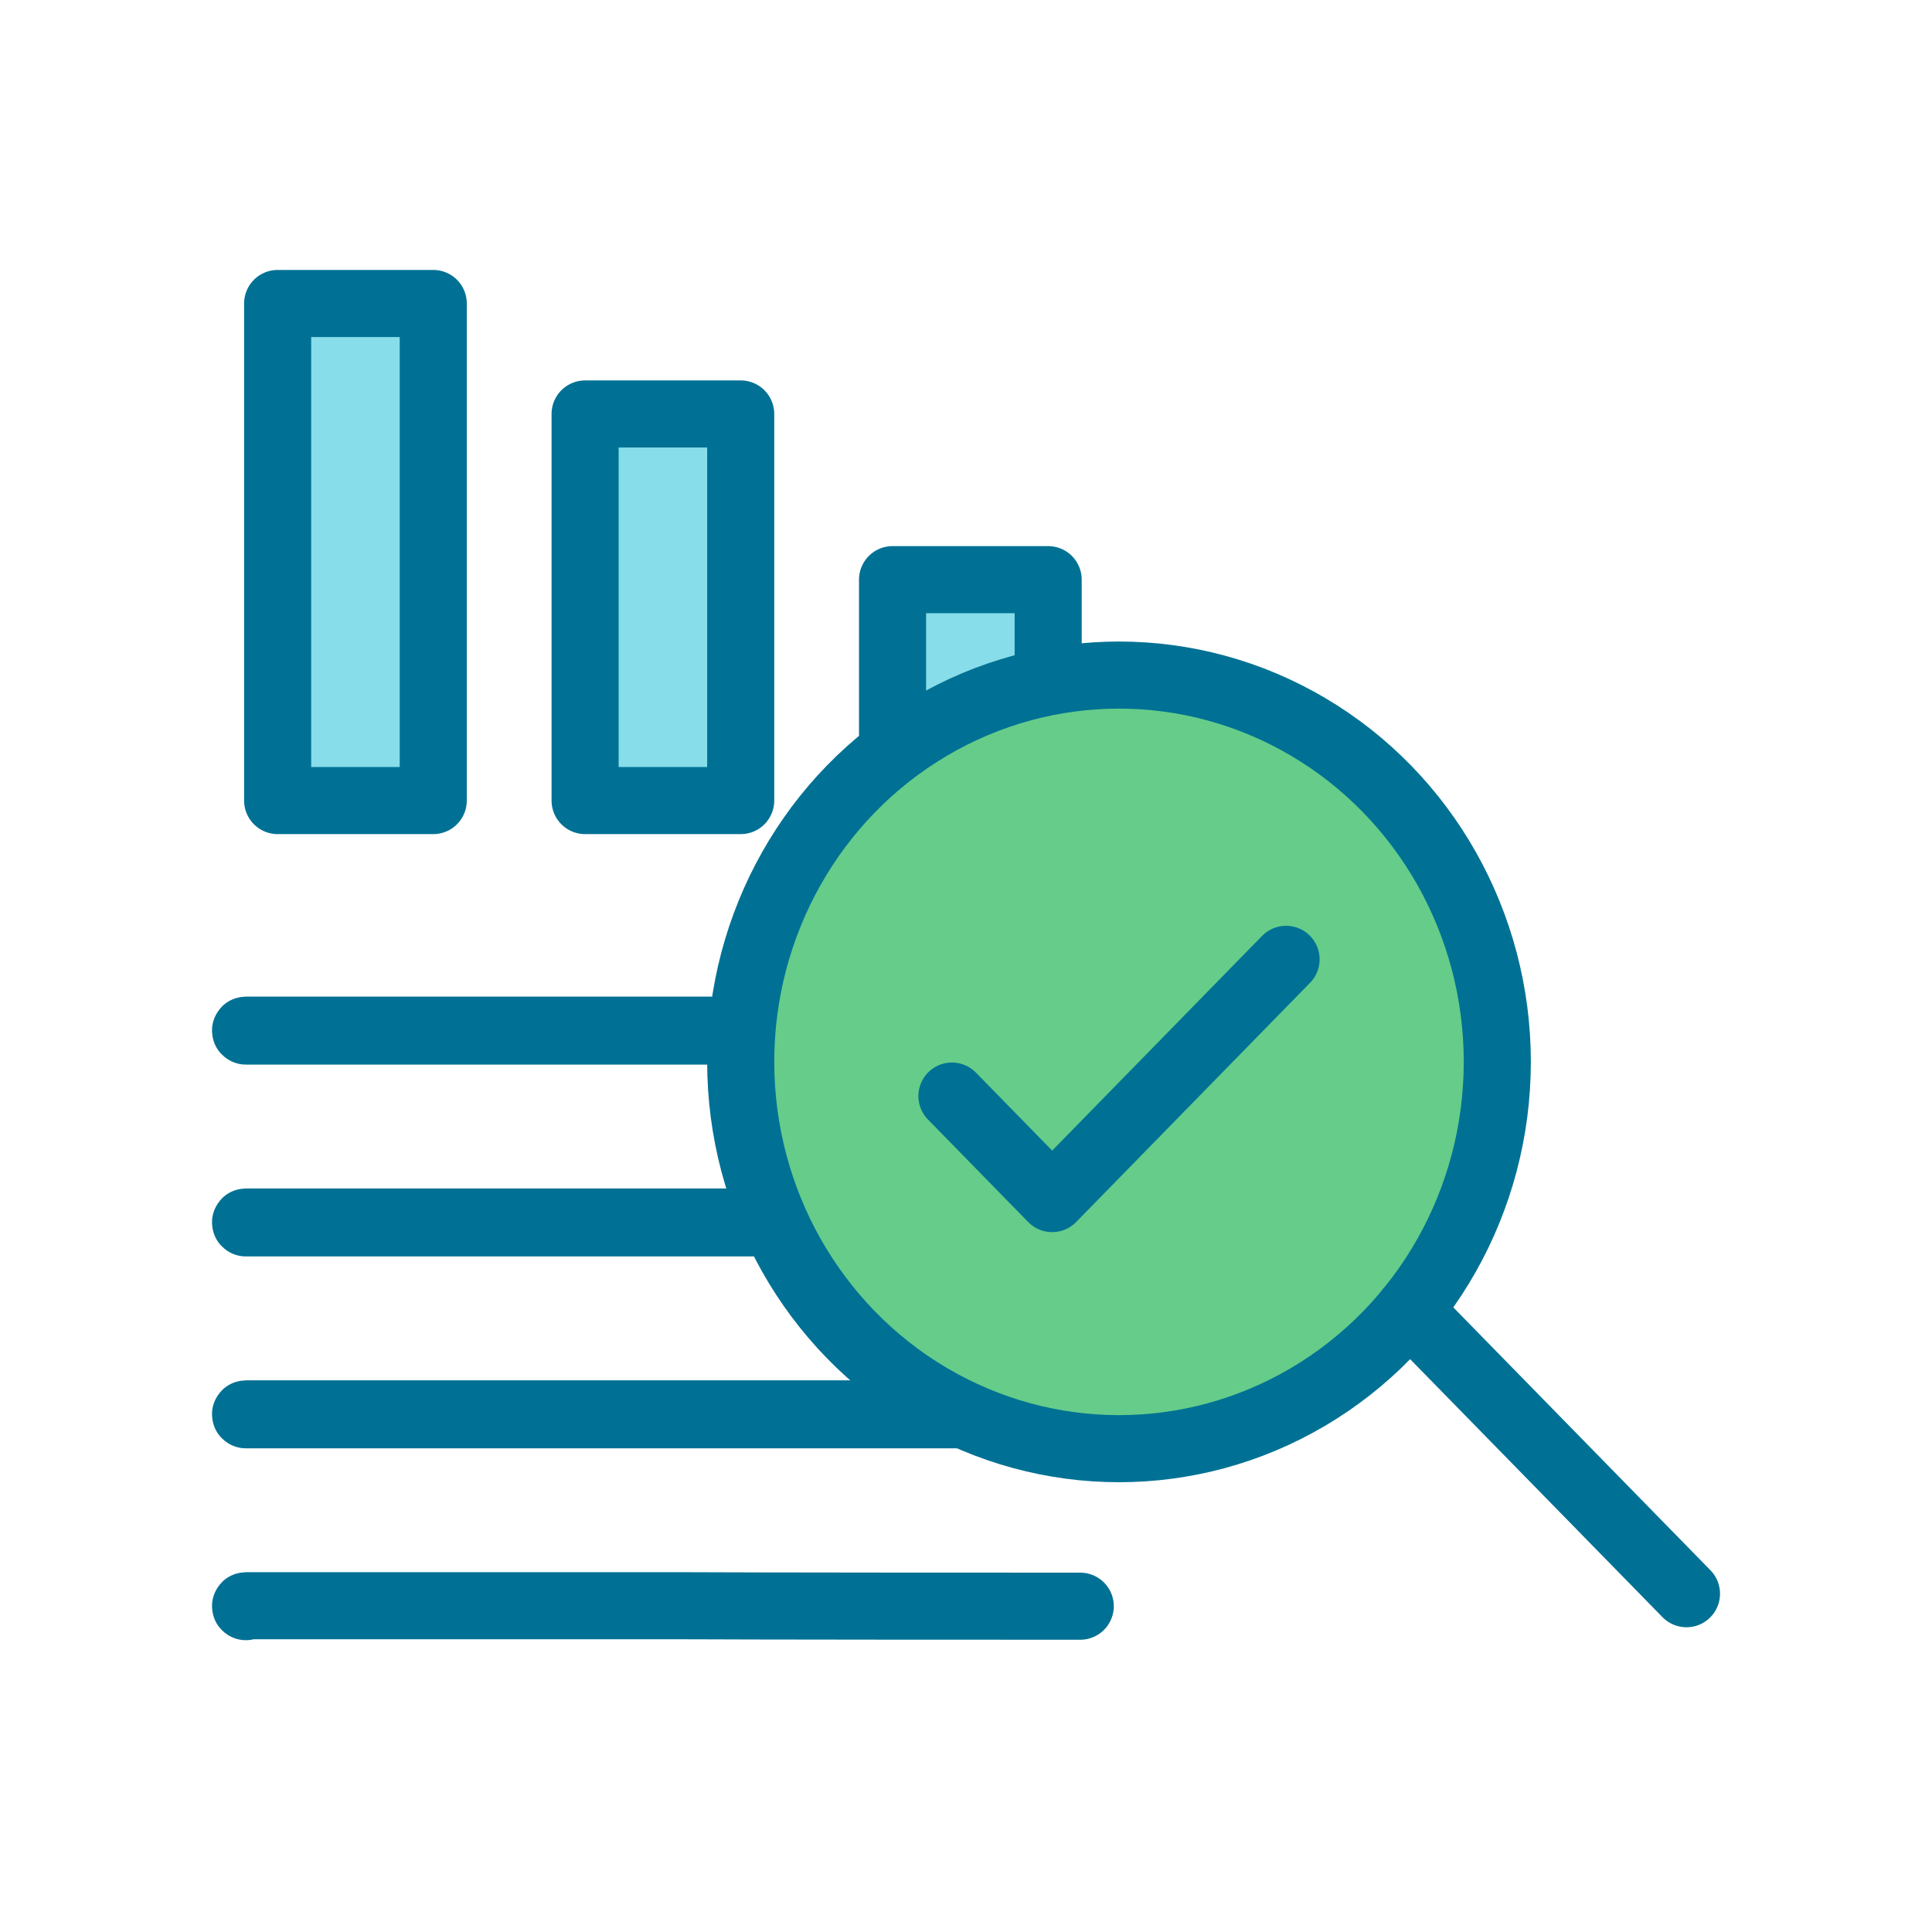
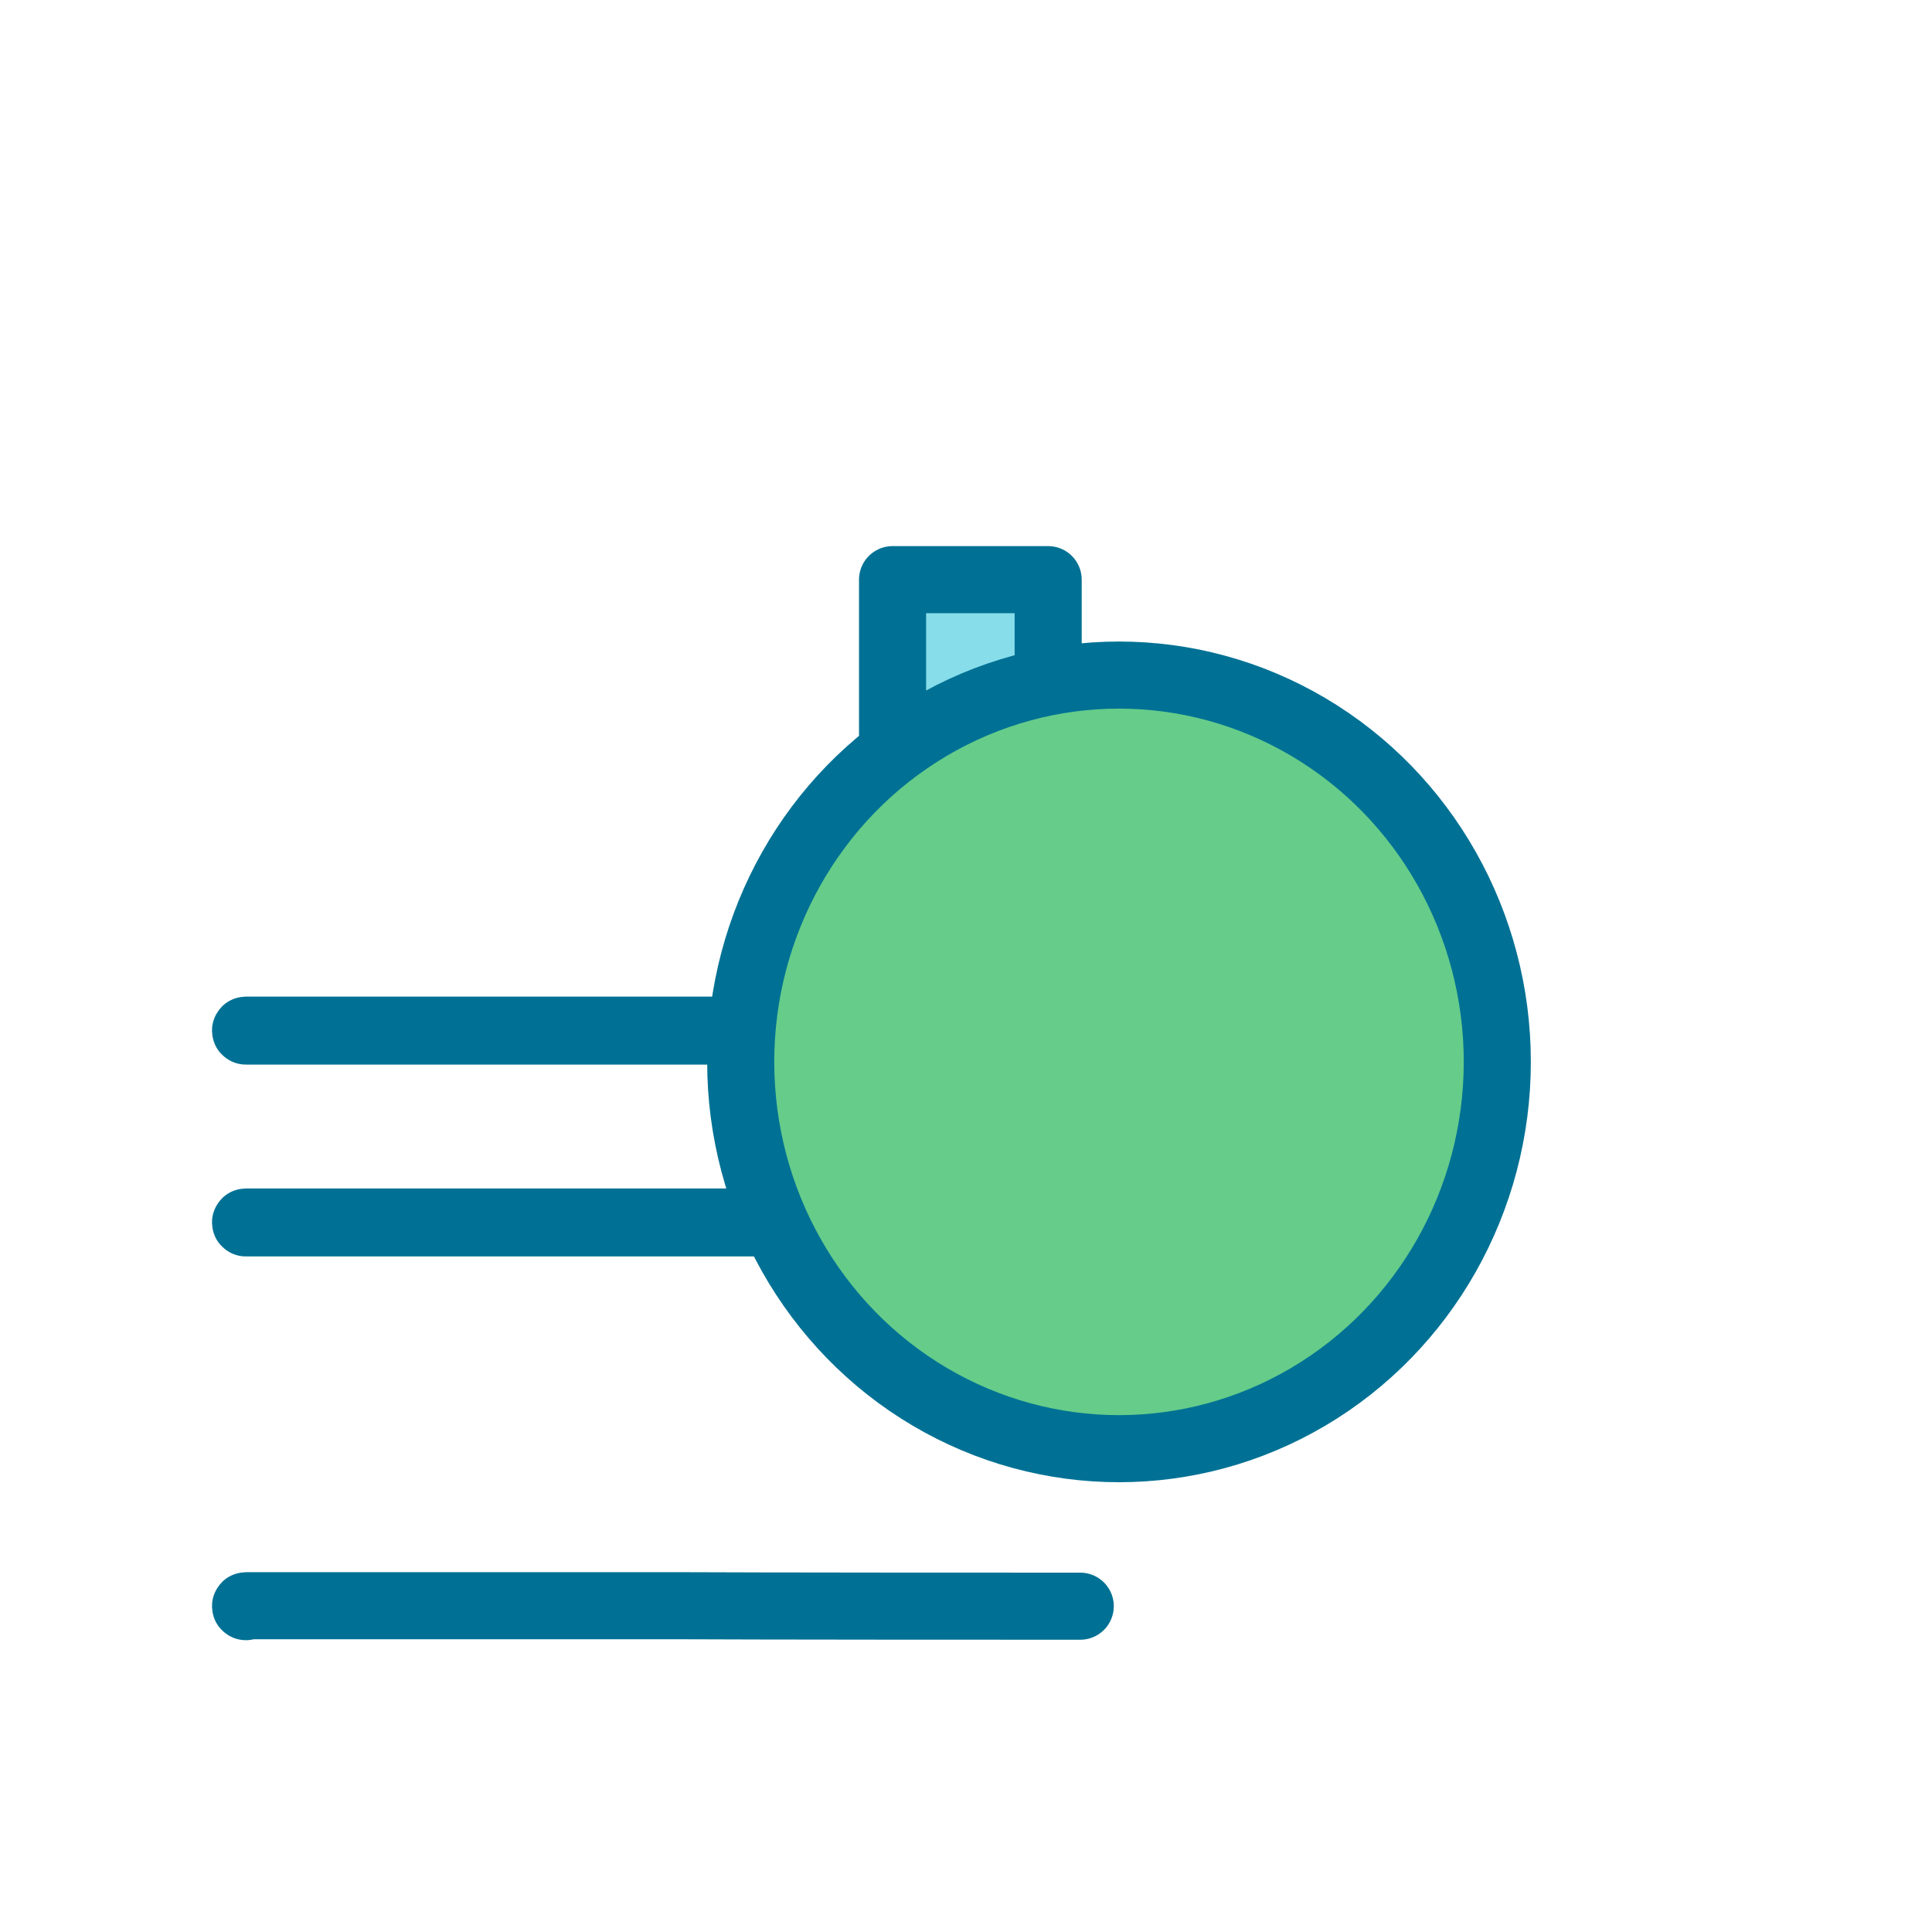
<svg xmlns="http://www.w3.org/2000/svg" id="Layer_1" viewBox="0 0 72 72">
  <defs>
    <style>.cls-1{fill:#fff;}.cls-1,.cls-2,.cls-3,.cls-4{stroke:#007194;stroke-width:2.5px;}.cls-1,.cls-2,.cls-4{stroke-linecap:round;stroke-linejoin:round;}.cls-2{fill:#87ddea;}.cls-3{fill:#65cc8a;stroke-miterlimit:10;}.cls-4{fill:none;}</style>
  </defs>
-   <path class="cls-4" d="M40.244,52.725H9.164c-.008,0-.014-.007-.014-.017s.006-.017.014-.017h31.08c.008,0,.014.007.014.017s-.006.017-.014.017Z" />
  <path class="cls-4" d="M9.164,59.875c-.008,0-.014-.007-.014-.017s.006-.017.014-.017h16.329c.008,0,2.825.017,14.765.017" />
  <path class="cls-4" d="M40.244,45.574H9.164c-.008,0-.014-.007-.014-.017s.006-.017.014-.017h31.08c.008,0,.014.007.014.017s-.006.017-.014.017Z" />
-   <path class="cls-4" d="M40.244,38.424H9.164c-.008,0-.014-.007-.014-.017s.006-.017.014-.017h31.08c.008,0,.014.007.014.017s-.006.017-.014.017Z" />
+   <path class="cls-4" d="M40.244,38.424H9.164c-.008,0-.014-.007-.014-.017s.006-.017.014-.017h31.08c.008,0,.014.007.014.017Z" />
  <rect class="cls-2" x="33.262" y="21.602" width="5.799" height="8.233" transform="translate(72.324 51.437) rotate(-180)" />
-   <rect class="cls-2" x="21.805" y="15.427" width="5.799" height="14.408" />
-   <rect class="cls-2" x="10.347" y="11.31" width="5.799" height="18.525" />
  <ellipse class="cls-3" cx="41.702" cy="39.573" rx="14.098" ry="14.415" />
-   <line class="cls-1" x1="52.513" y1="48.825" x2="62.85" y2="59.393" />
-   <polyline class="cls-4" points="47.928 35.752 39.211 44.667 35.476 40.847" />
</svg>